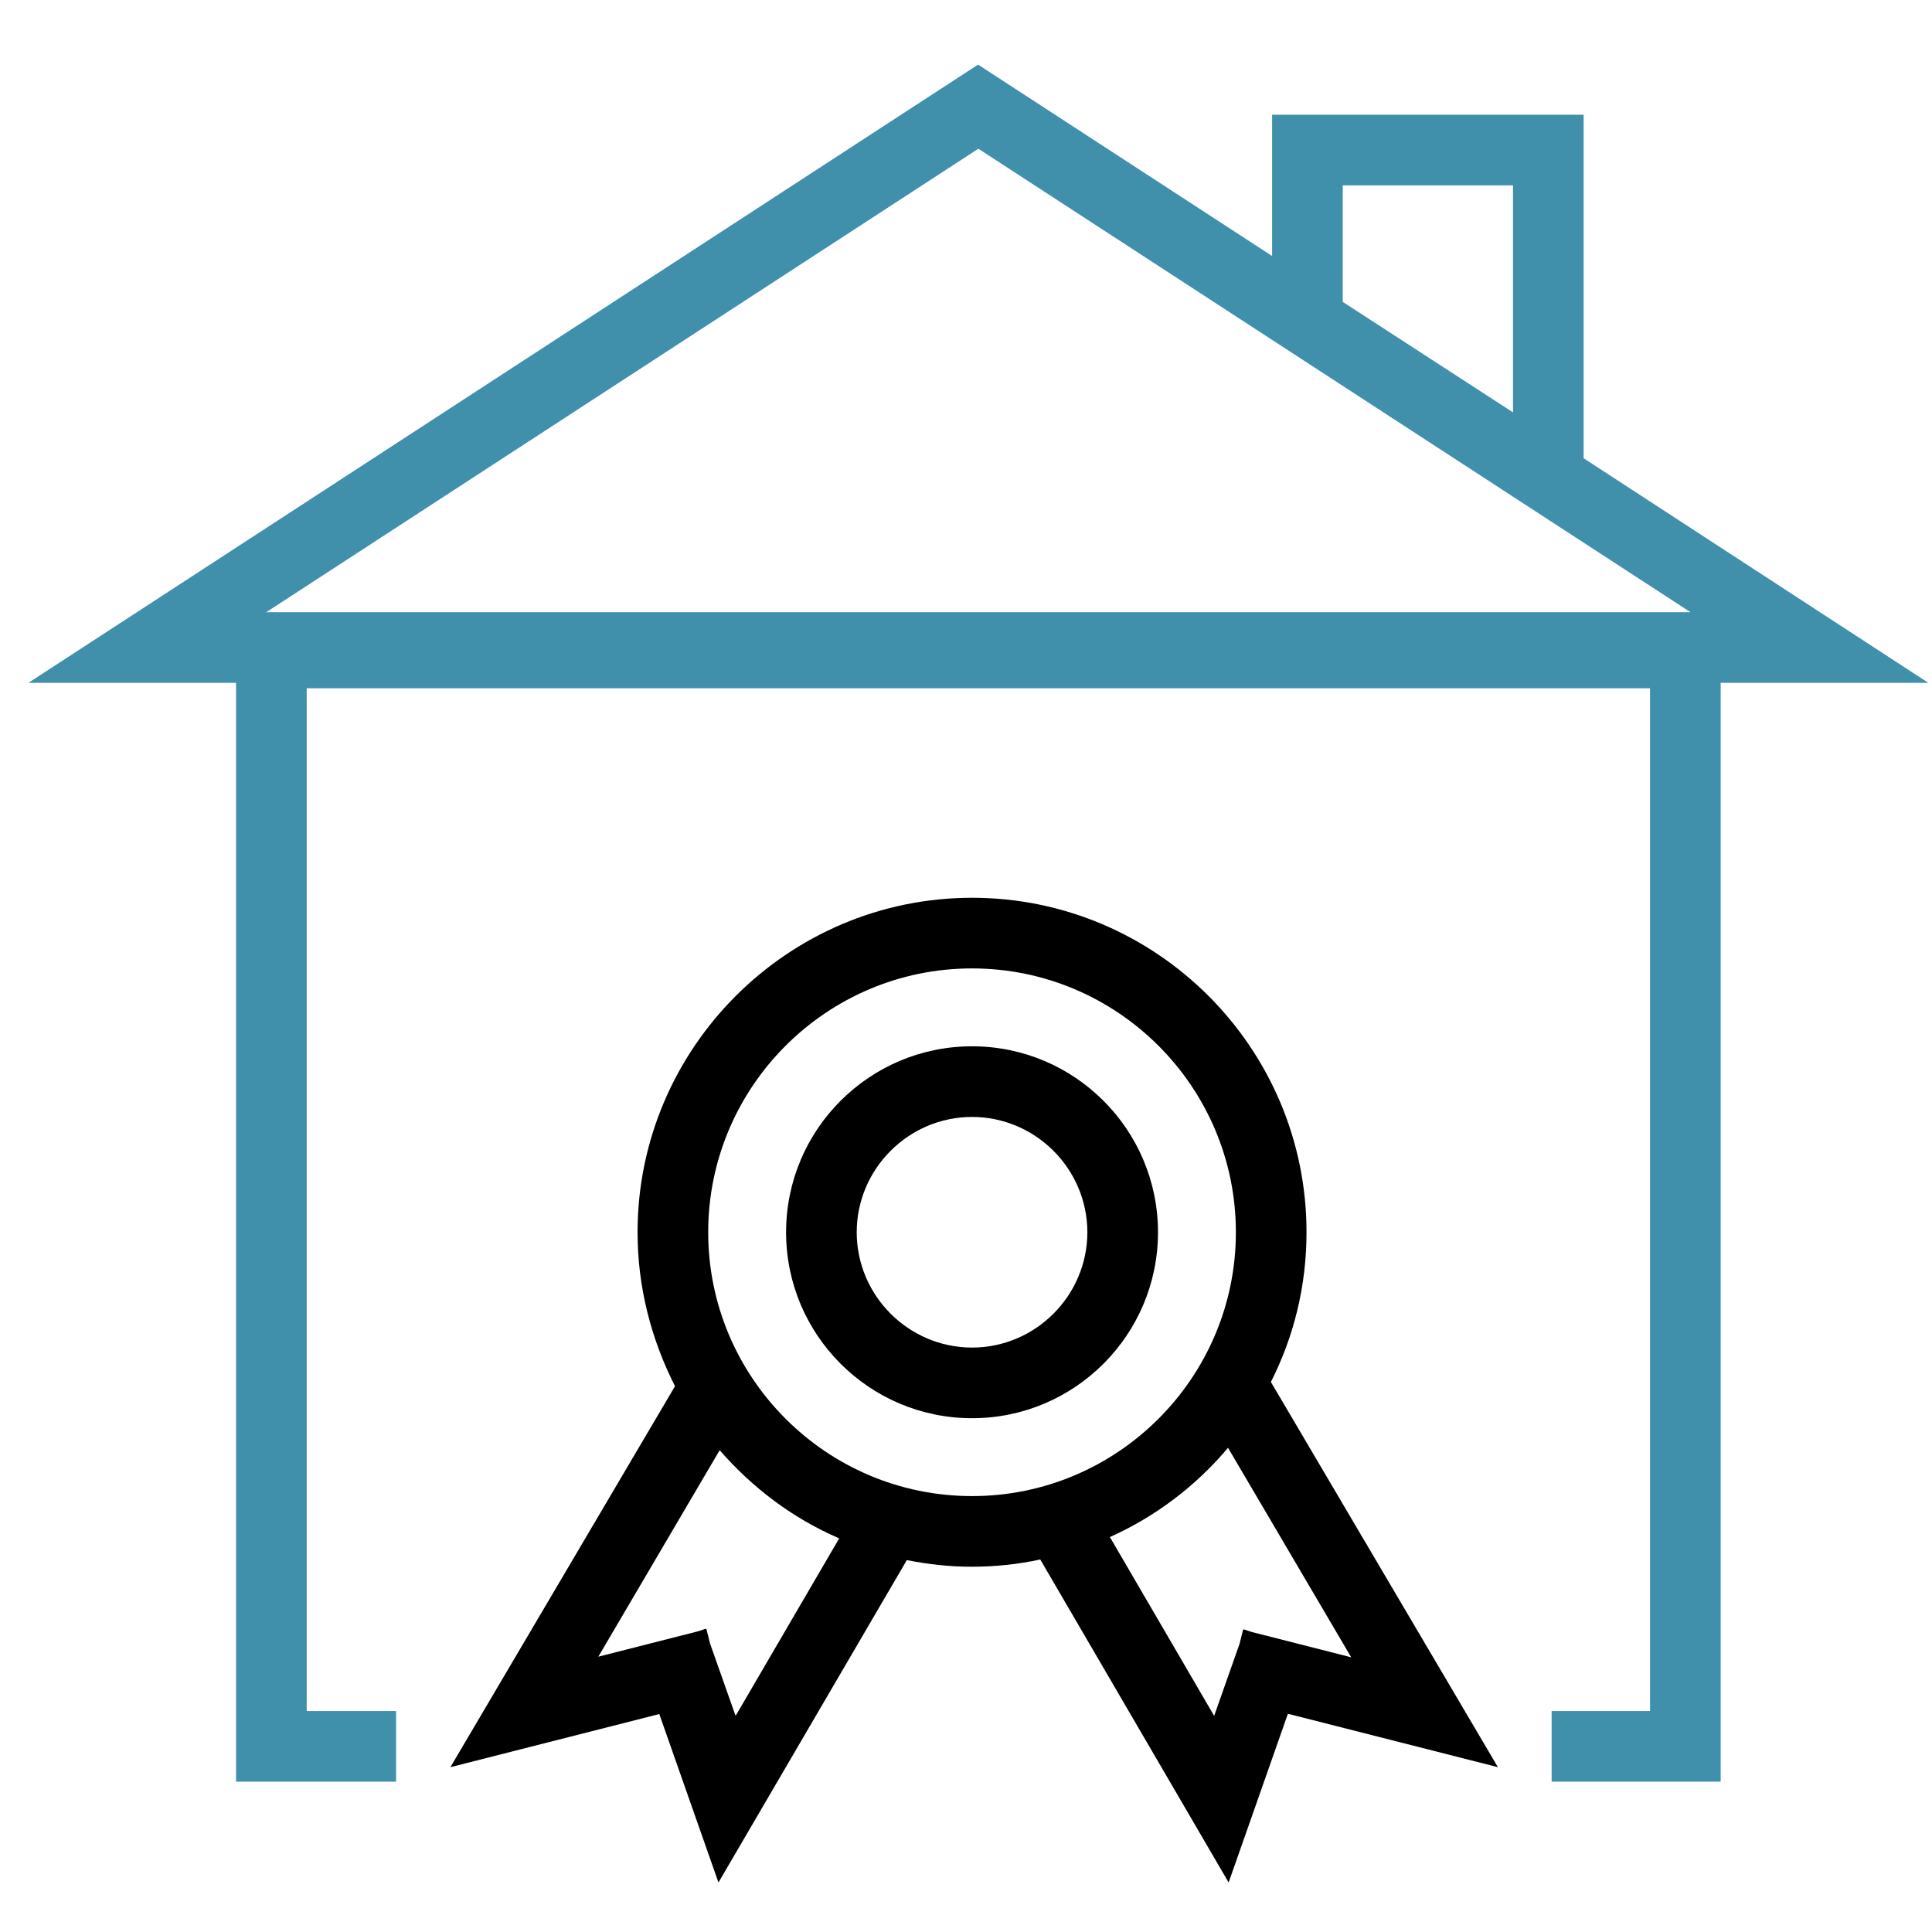
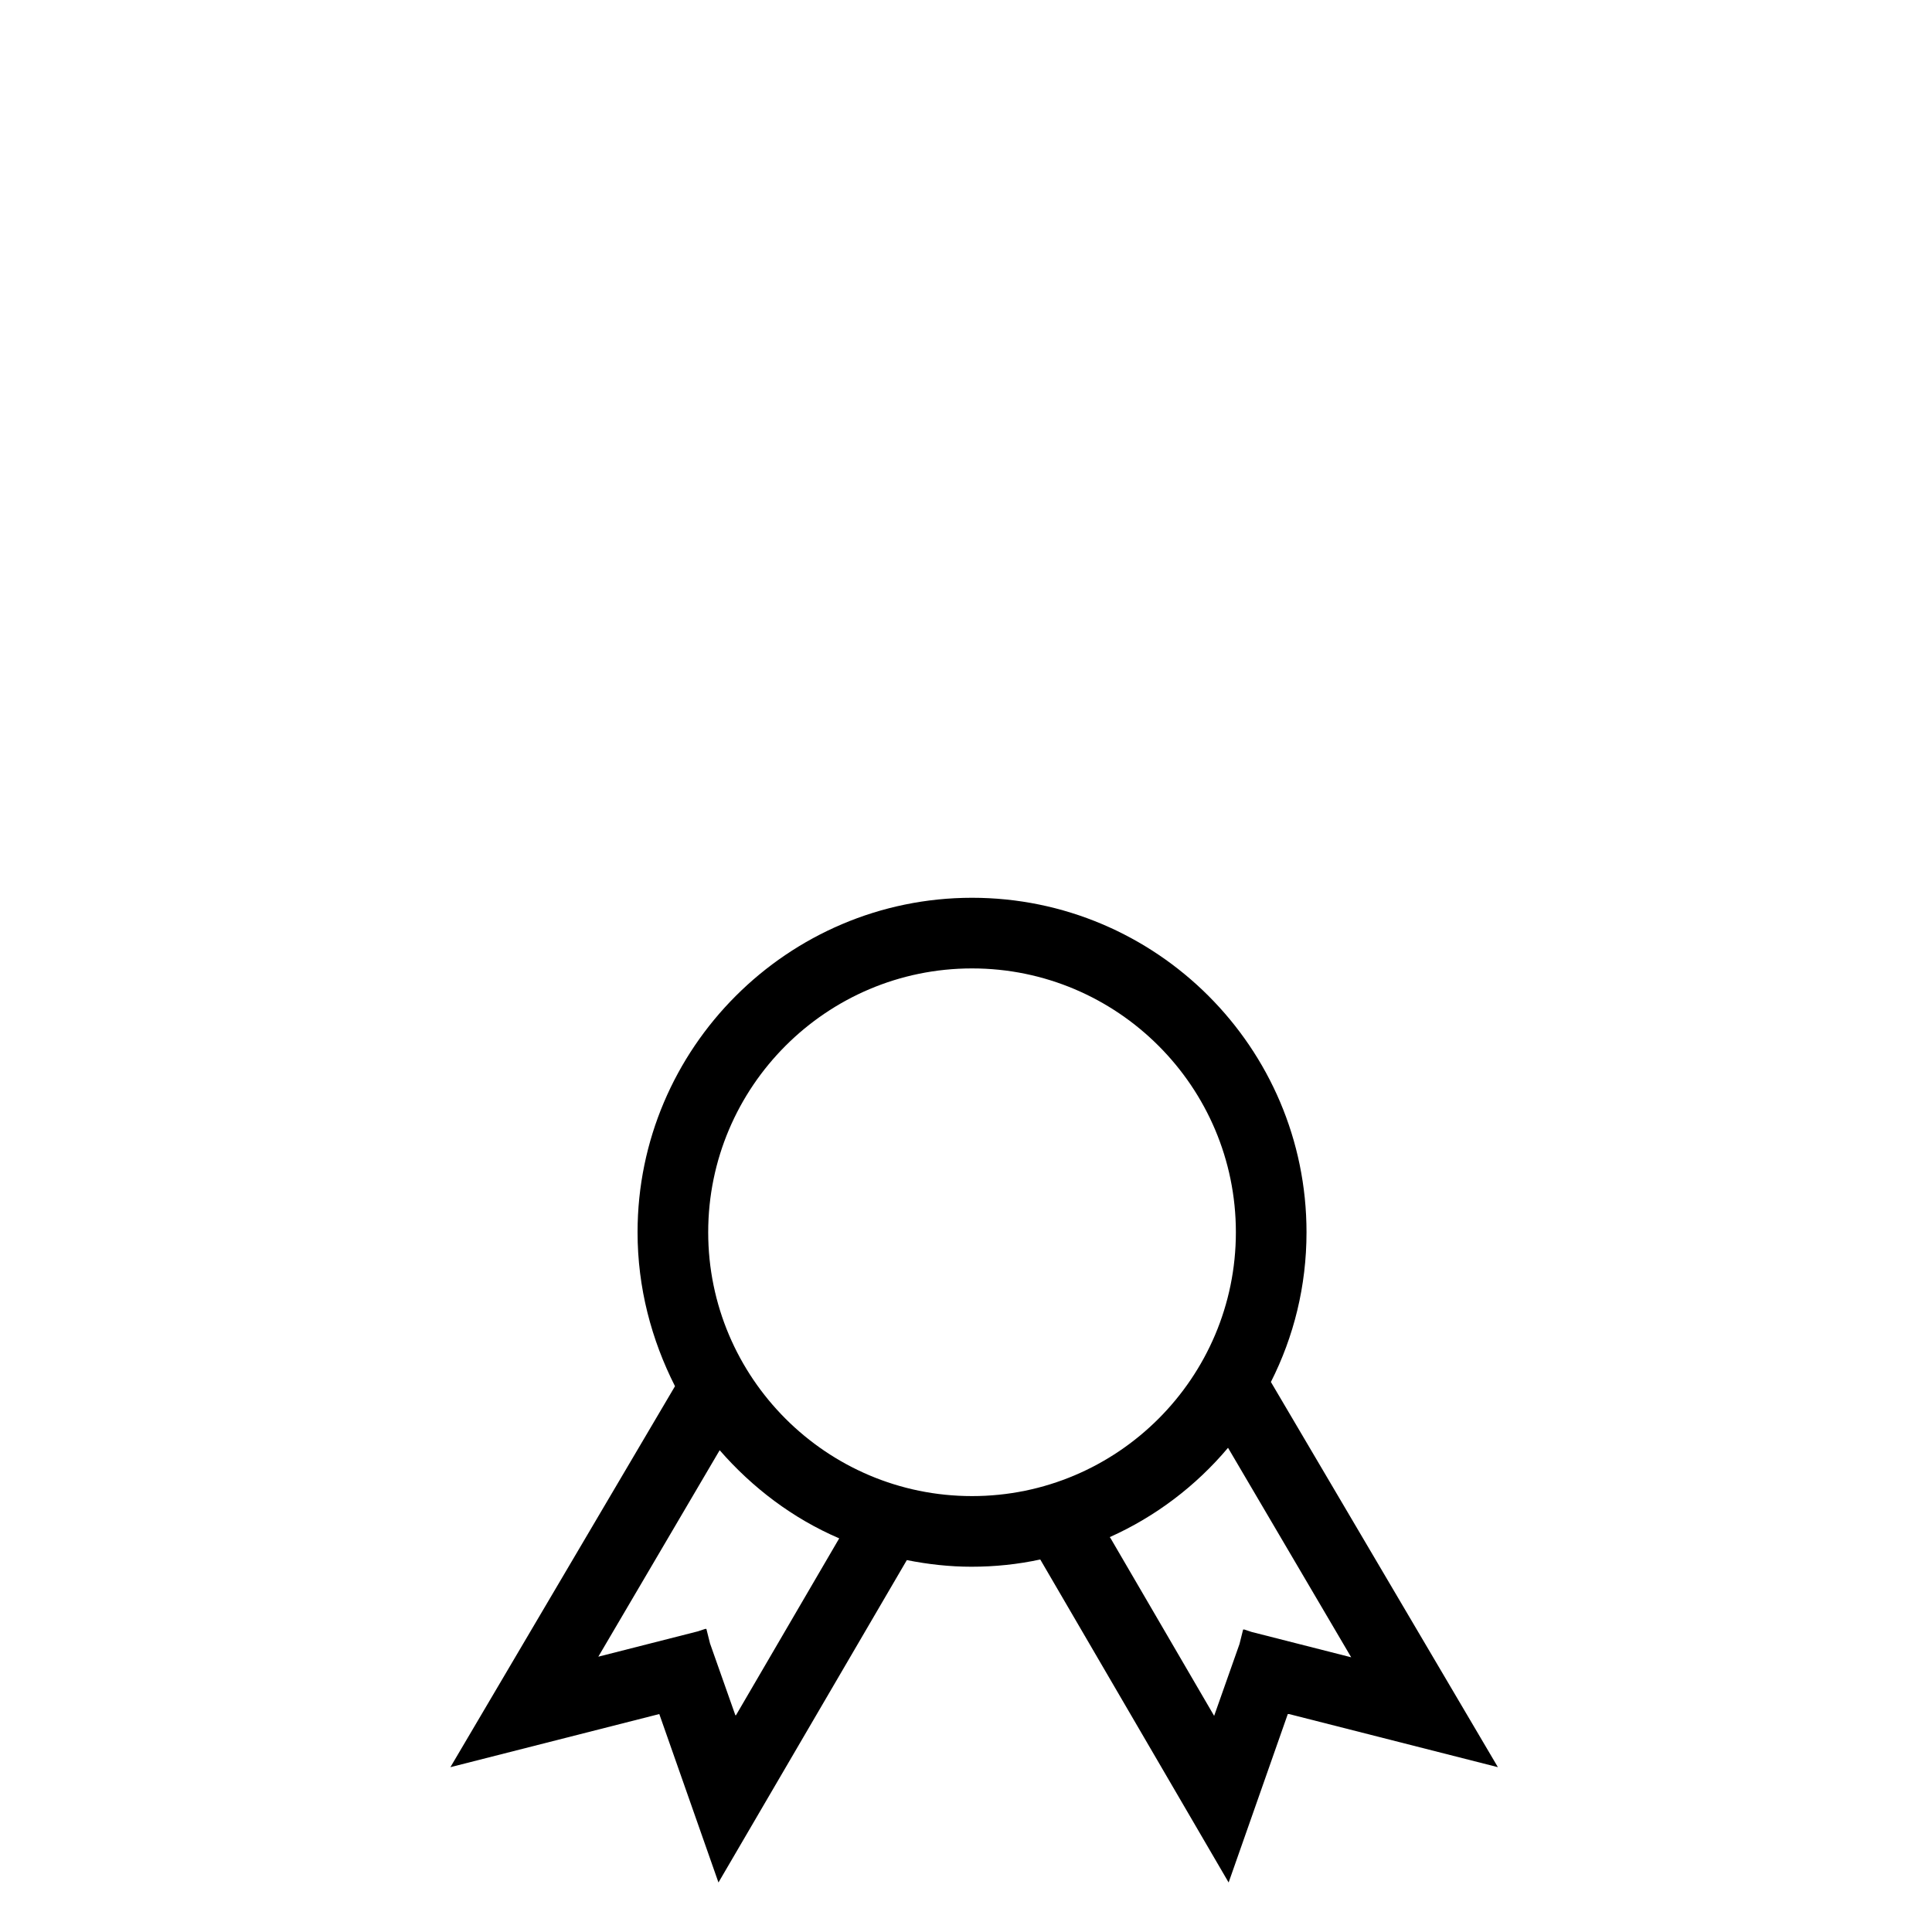
<svg xmlns="http://www.w3.org/2000/svg" id="Layer_1" viewBox="0 0 32 32">
  <defs>
    <style>.cls-1{fill:#4190ab;}</style>
  </defs>
-   <path class="cls-1" d="m31.94,11.31l-5.71-3.72V1.9h-5.16v2.34l-4.87-3.17L.47,11.31h3.44v18.2h2.65v-1.17h-1.48V11.4h22.25v16.94h-1.63v1.17h2.8V11.31h3.44ZM22.24,3.07h2.82v3.76l-2.82-1.83v-1.93Zm-6.04-.61l11.8,7.68H4.41l11.8-7.68Z" />
  <g>
-     <path d="m16.1,17.33c-1.7,0-3.08,1.38-3.08,3.08s1.38,3.08,3.08,3.08,3.08-1.38,3.08-3.08-1.38-3.08-3.08-3.08Zm0,4.99c-1.05,0-1.91-.86-1.91-1.91s.86-1.91,1.91-1.91,1.91.86,1.91,1.91-.86,1.91-1.91,1.91Z" />
    <path d="m21.35,28.39l3.46.88-3.76-6.38c.38-.75.59-1.59.59-2.48,0-3.06-2.49-5.54-5.54-5.54s-5.54,2.49-5.54,5.54c0,.92.23,1.78.62,2.55l-3.72,6.31,3.46-.88.98,2.79,3.12-5.34c.35.07.71.11,1.07.11.39,0,.77-.04,1.14-.12l3.12,5.35.98-2.79Zm-9.17.02l-.42-1.19-.06-.24h-.02s0,0,0,0l-.12.04-1.65.42,2.01-3.42c.54.62,1.21,1.13,1.98,1.46l-1.71,2.93Zm-.45-8c0-2.41,1.96-4.37,4.37-4.37s4.37,1.96,4.37,4.37-1.96,4.37-4.37,4.37-4.37-1.96-4.37-4.37Zm6.65,5.05c.76-.34,1.43-.85,1.96-1.48l2.04,3.47-1.65-.42-.12-.04h0s-.02,0-.02,0l-.06.24-.42,1.19-1.72-2.95Z" />
  </g>
</svg>